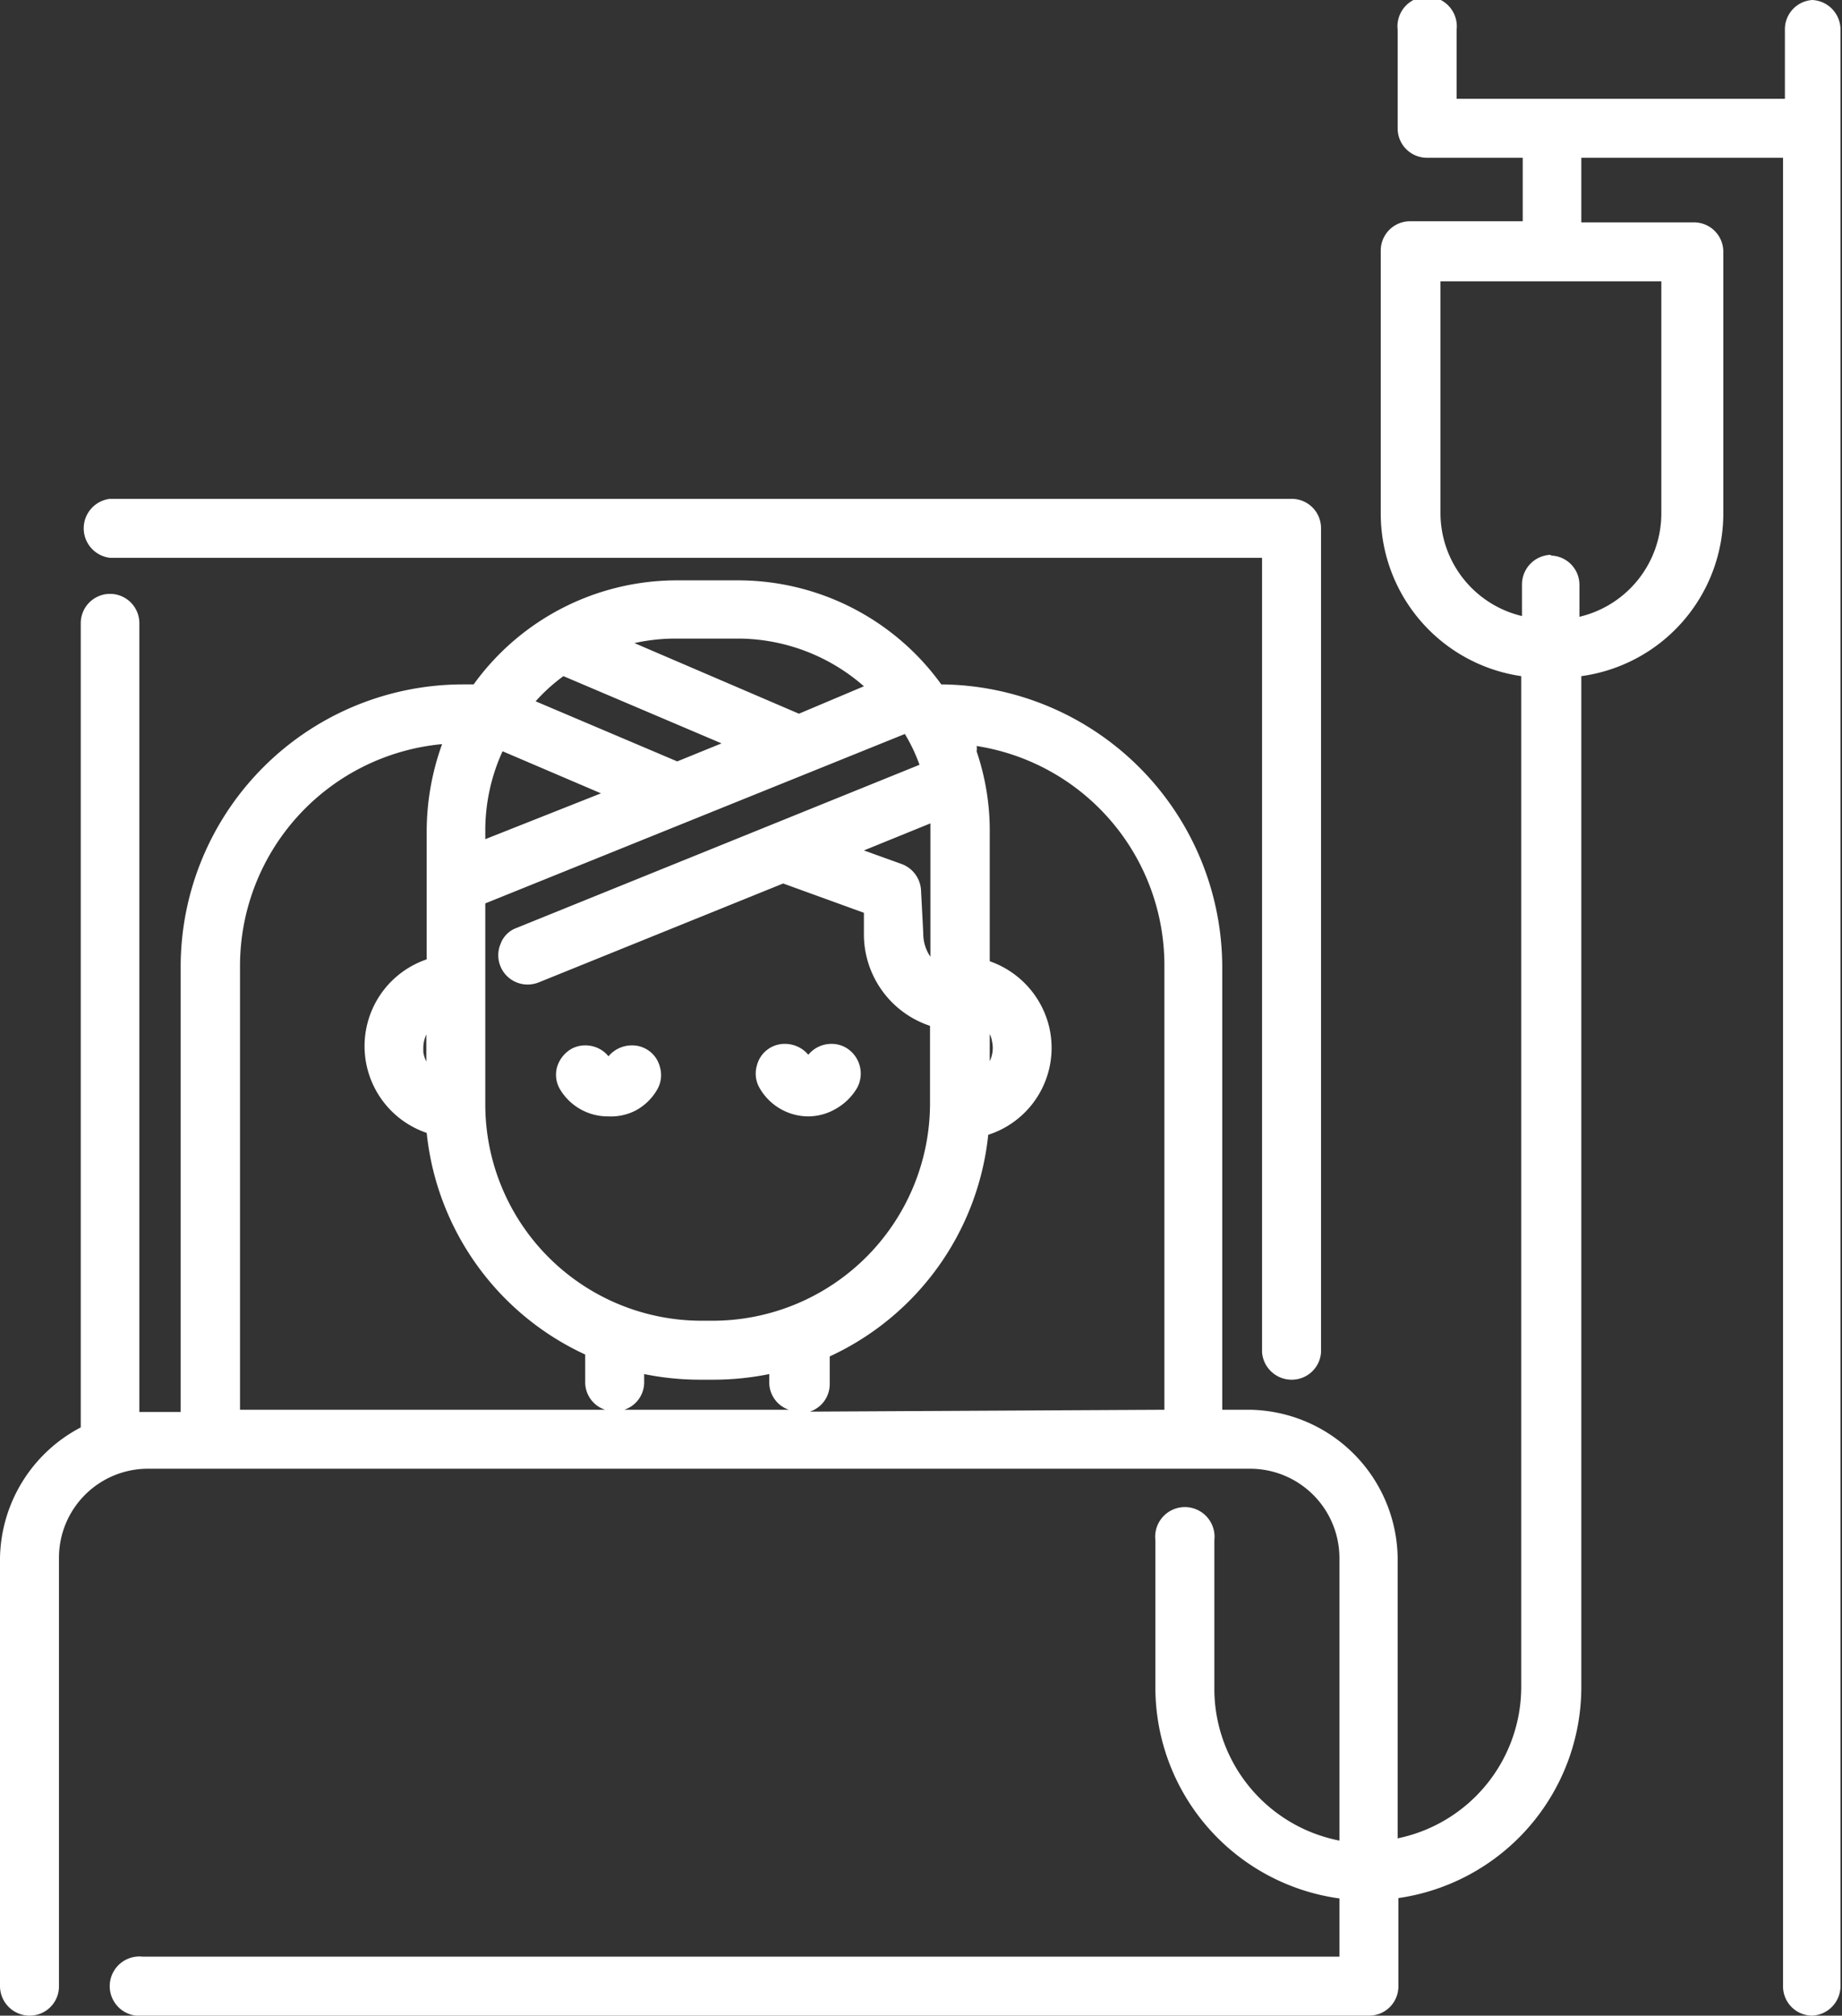
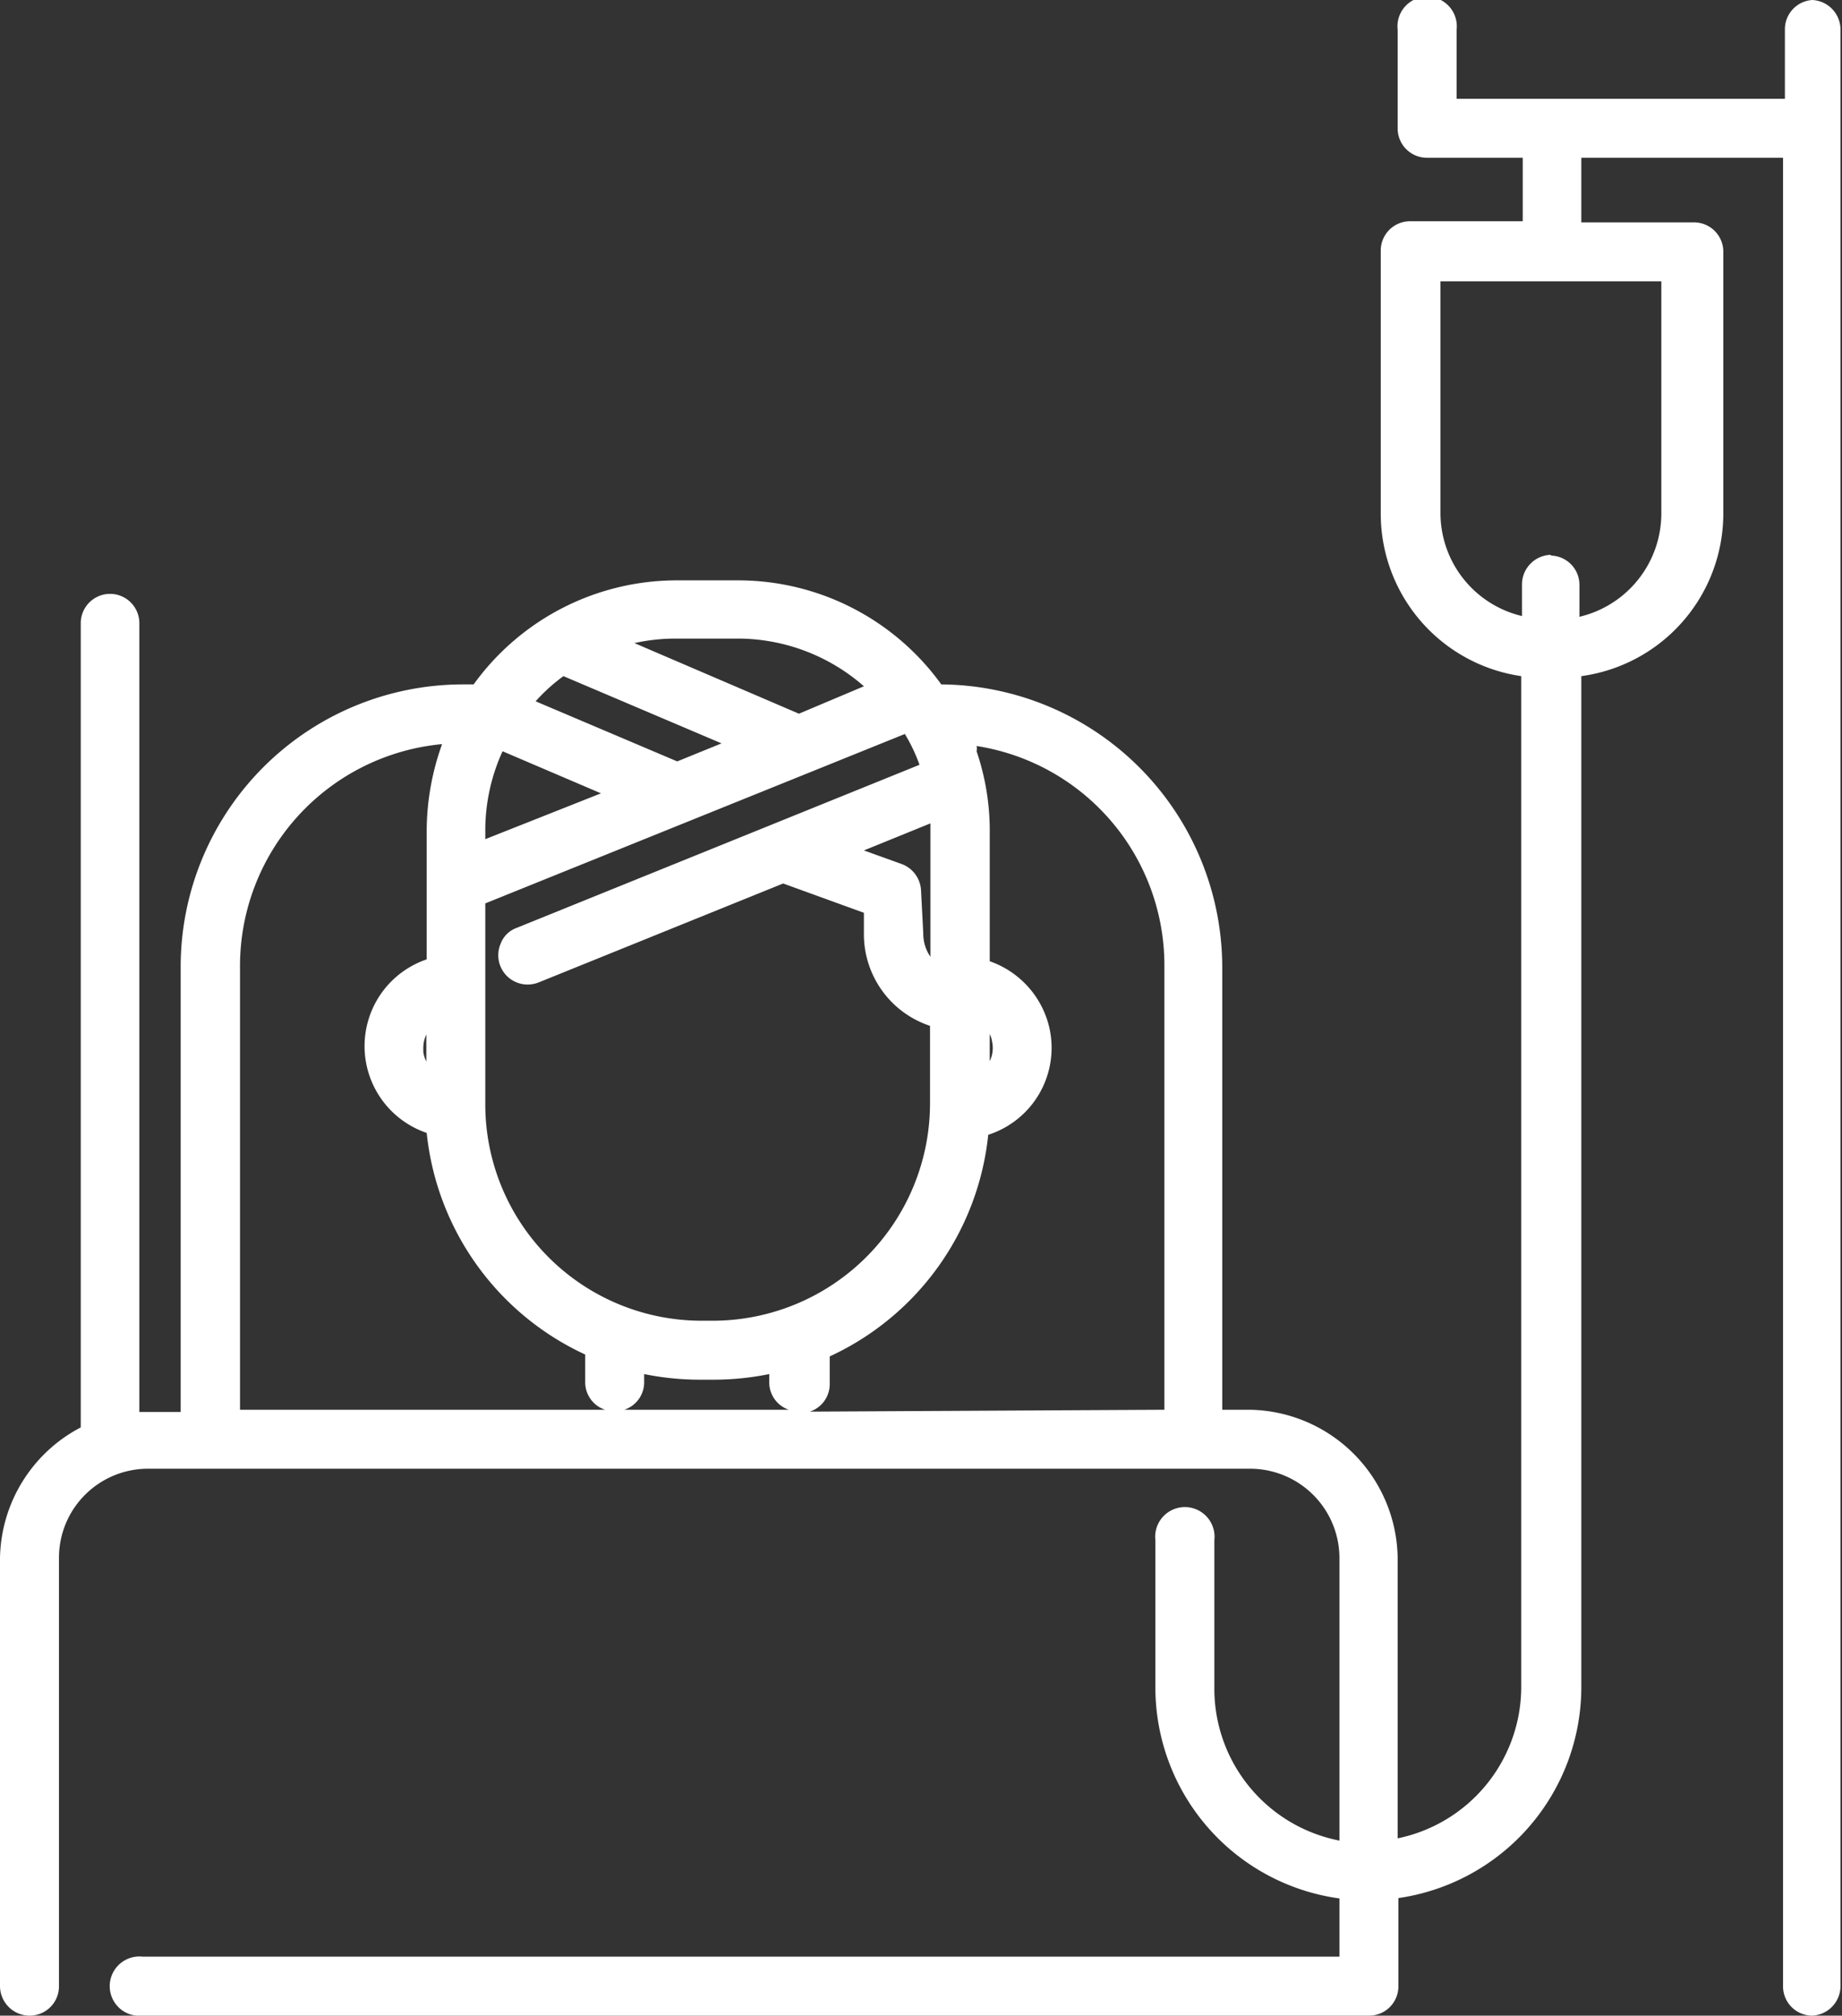
<svg xmlns="http://www.w3.org/2000/svg" viewBox="0 0 49.04 53.66">
  <rect x="0" y="0" width="49.04" height="53.66" fill="#333333" stroke="none" />
  <defs>
    <style>.cls-1{fill:#fff;}</style>
  </defs>
  <g id="Layer_2" data-name="Layer 2">
    <g id="Layer_1-2" data-name="Layer 1">
-       <path class="cls-1" d="M16.2,29.72A1.48,1.48,0,0,1,14.91,29a.76.76,0,0,1-.08-.59.84.84,0,0,1,.37-.48.76.76,0,0,1,.39-.1.79.79,0,0,1,.61.29.81.81,0,0,1,.62-.29.76.76,0,0,1,.75.58.76.76,0,0,1-.07.59,1.46,1.46,0,0,1-.57.56A1.43,1.43,0,0,1,16.2,29.72Zm.07-1.54h0Z" />
-       <path class="cls-1" d="M21.52,29.72a1.5,1.5,0,0,1-1.3-.76.76.76,0,0,1-.07-.59.76.76,0,0,1,.75-.58.81.81,0,0,1,.62.29.79.79,0,0,1,.61-.29.76.76,0,0,1,.39.1.8.8,0,0,1,.3,1.07,1.53,1.53,0,0,1-.57.56A1.46,1.46,0,0,1,21.52,29.72Z" />
      <path class="cls-1" d="M48.25,53.66a.78.78,0,0,1-.78-.78V4.2H42.1V5.92h3a.78.78,0,0,1,.78.78v7A4.37,4.37,0,0,1,42.1,18V44.92a5.68,5.68,0,0,1-4.87,5.61v2.35a.78.78,0,0,1-.79.78H3.8a.79.79,0,1,1,0-1.57H35.66V50.54a5.67,5.67,0,0,1-4.9-5.62V41a.79.79,0,1,1,1.57,0v4a4.12,4.12,0,0,0,3.33,4V41.47a2.38,2.38,0,0,0-2.37-2.37H3.94a2.37,2.37,0,0,0-2.37,2.37V52.88a.78.78,0,0,1-.78.78A.79.79,0,0,1,0,52.88V41.48A4,4,0,0,1,2.15,38V16.59a.78.78,0,1,1,1.56,0v21h1.1V25.72a7.52,7.52,0,0,1,7.5-7.5h.3A6.67,6.67,0,0,1,18,15.45h1.64a6.67,6.67,0,0,1,5.42,2.77,7.54,7.54,0,0,1,7.48,7.5V37.53h.73a4,4,0,0,1,3.94,3.94v7.47a4.12,4.12,0,0,0,3.29-4V18a4.37,4.37,0,0,1-3.74-4.33v-7a.78.78,0,0,1,.78-.78h3V4.2H38a.78.78,0,0,1-.79-.78V.79a.79.79,0,1,1,1.57,0V2.63h8.74V.79A.78.78,0,0,1,48.25,0,.79.79,0,0,1,49,.79V52.88A.79.79,0,0,1,48.25,53.66ZM31,37.53V25.72A5.91,5.91,0,0,0,26,19.86.36.36,0,0,1,26,20a6.56,6.56,0,0,1,.35,2.19v3.4a2.46,2.46,0,0,1,1.57,1.7,2.43,2.43,0,0,1-1.61,2.92,7.33,7.33,0,0,1-4.22,5.9v.73a.77.77,0,0,1-.53.74Zm-10,0a.77.77,0,0,1-.52-.74v-.21a7.48,7.48,0,0,1-1.5.15h-.35a7.43,7.43,0,0,1-1.48-.15v.21a.77.77,0,0,1-.53.74Zm-4.89,0a.77.77,0,0,1-.53-.74v-.73a7.33,7.33,0,0,1-4.22-5.9,2.44,2.44,0,0,1,0-4.62v-3.4a6.85,6.85,0,0,1,.41-2.33,5.93,5.93,0,0,0-5.38,5.91V37.53ZM12.92,29.4a5.76,5.76,0,0,0,5.75,5.76H19a5.79,5.79,0,0,0,5.76-5.76V27.31A2.57,2.57,0,0,1,23,24.9l0-.6-2.15-.78-6.5,2.63a.8.8,0,0,1-.3.06.78.78,0,0,1-.72-1.09.71.71,0,0,1,.43-.42l10.72-4.34a4.45,4.45,0,0,0-.39-.82L12.92,24.05ZM11.27,28a.79.79,0,0,0,.08.26v-.72a.85.85,0,0,0-.08.35Zm15.08.25a.8.8,0,0,0,.06-.53.6.6,0,0,0-.06-.19ZM24,23a.79.79,0,0,1,.52.69l.06,1.15a1.09,1.09,0,0,0,.19.63V21.92L23,22.64ZM13.38,20a5.06,5.06,0,0,0-.46,2.12v.22L16,21.12Zm4.65.27,1.18-.48L15,18a4.72,4.72,0,0,0-.74.67ZM21.27,19,23,18.27A5.1,5.1,0,0,0,19.66,17H18a5.1,5.1,0,0,0-1.11.12Zm20-4.21a.78.78,0,0,1,.78.78v.85a2.83,2.83,0,0,0,2.18-2.73V7.49H38.35v6.18a2.82,2.82,0,0,0,2.17,2.73v-.85A.79.79,0,0,1,41.31,14.77Z" />
-       <path class="cls-1" d="M34.39,36.73A.79.79,0,0,1,33.6,36V14.85H2.93a.79.79,0,0,1,0-1.57H34.39a.78.78,0,0,1,.78.78V36A.78.78,0,0,1,34.39,36.73Z" />
    </g>
  </g>
</svg>